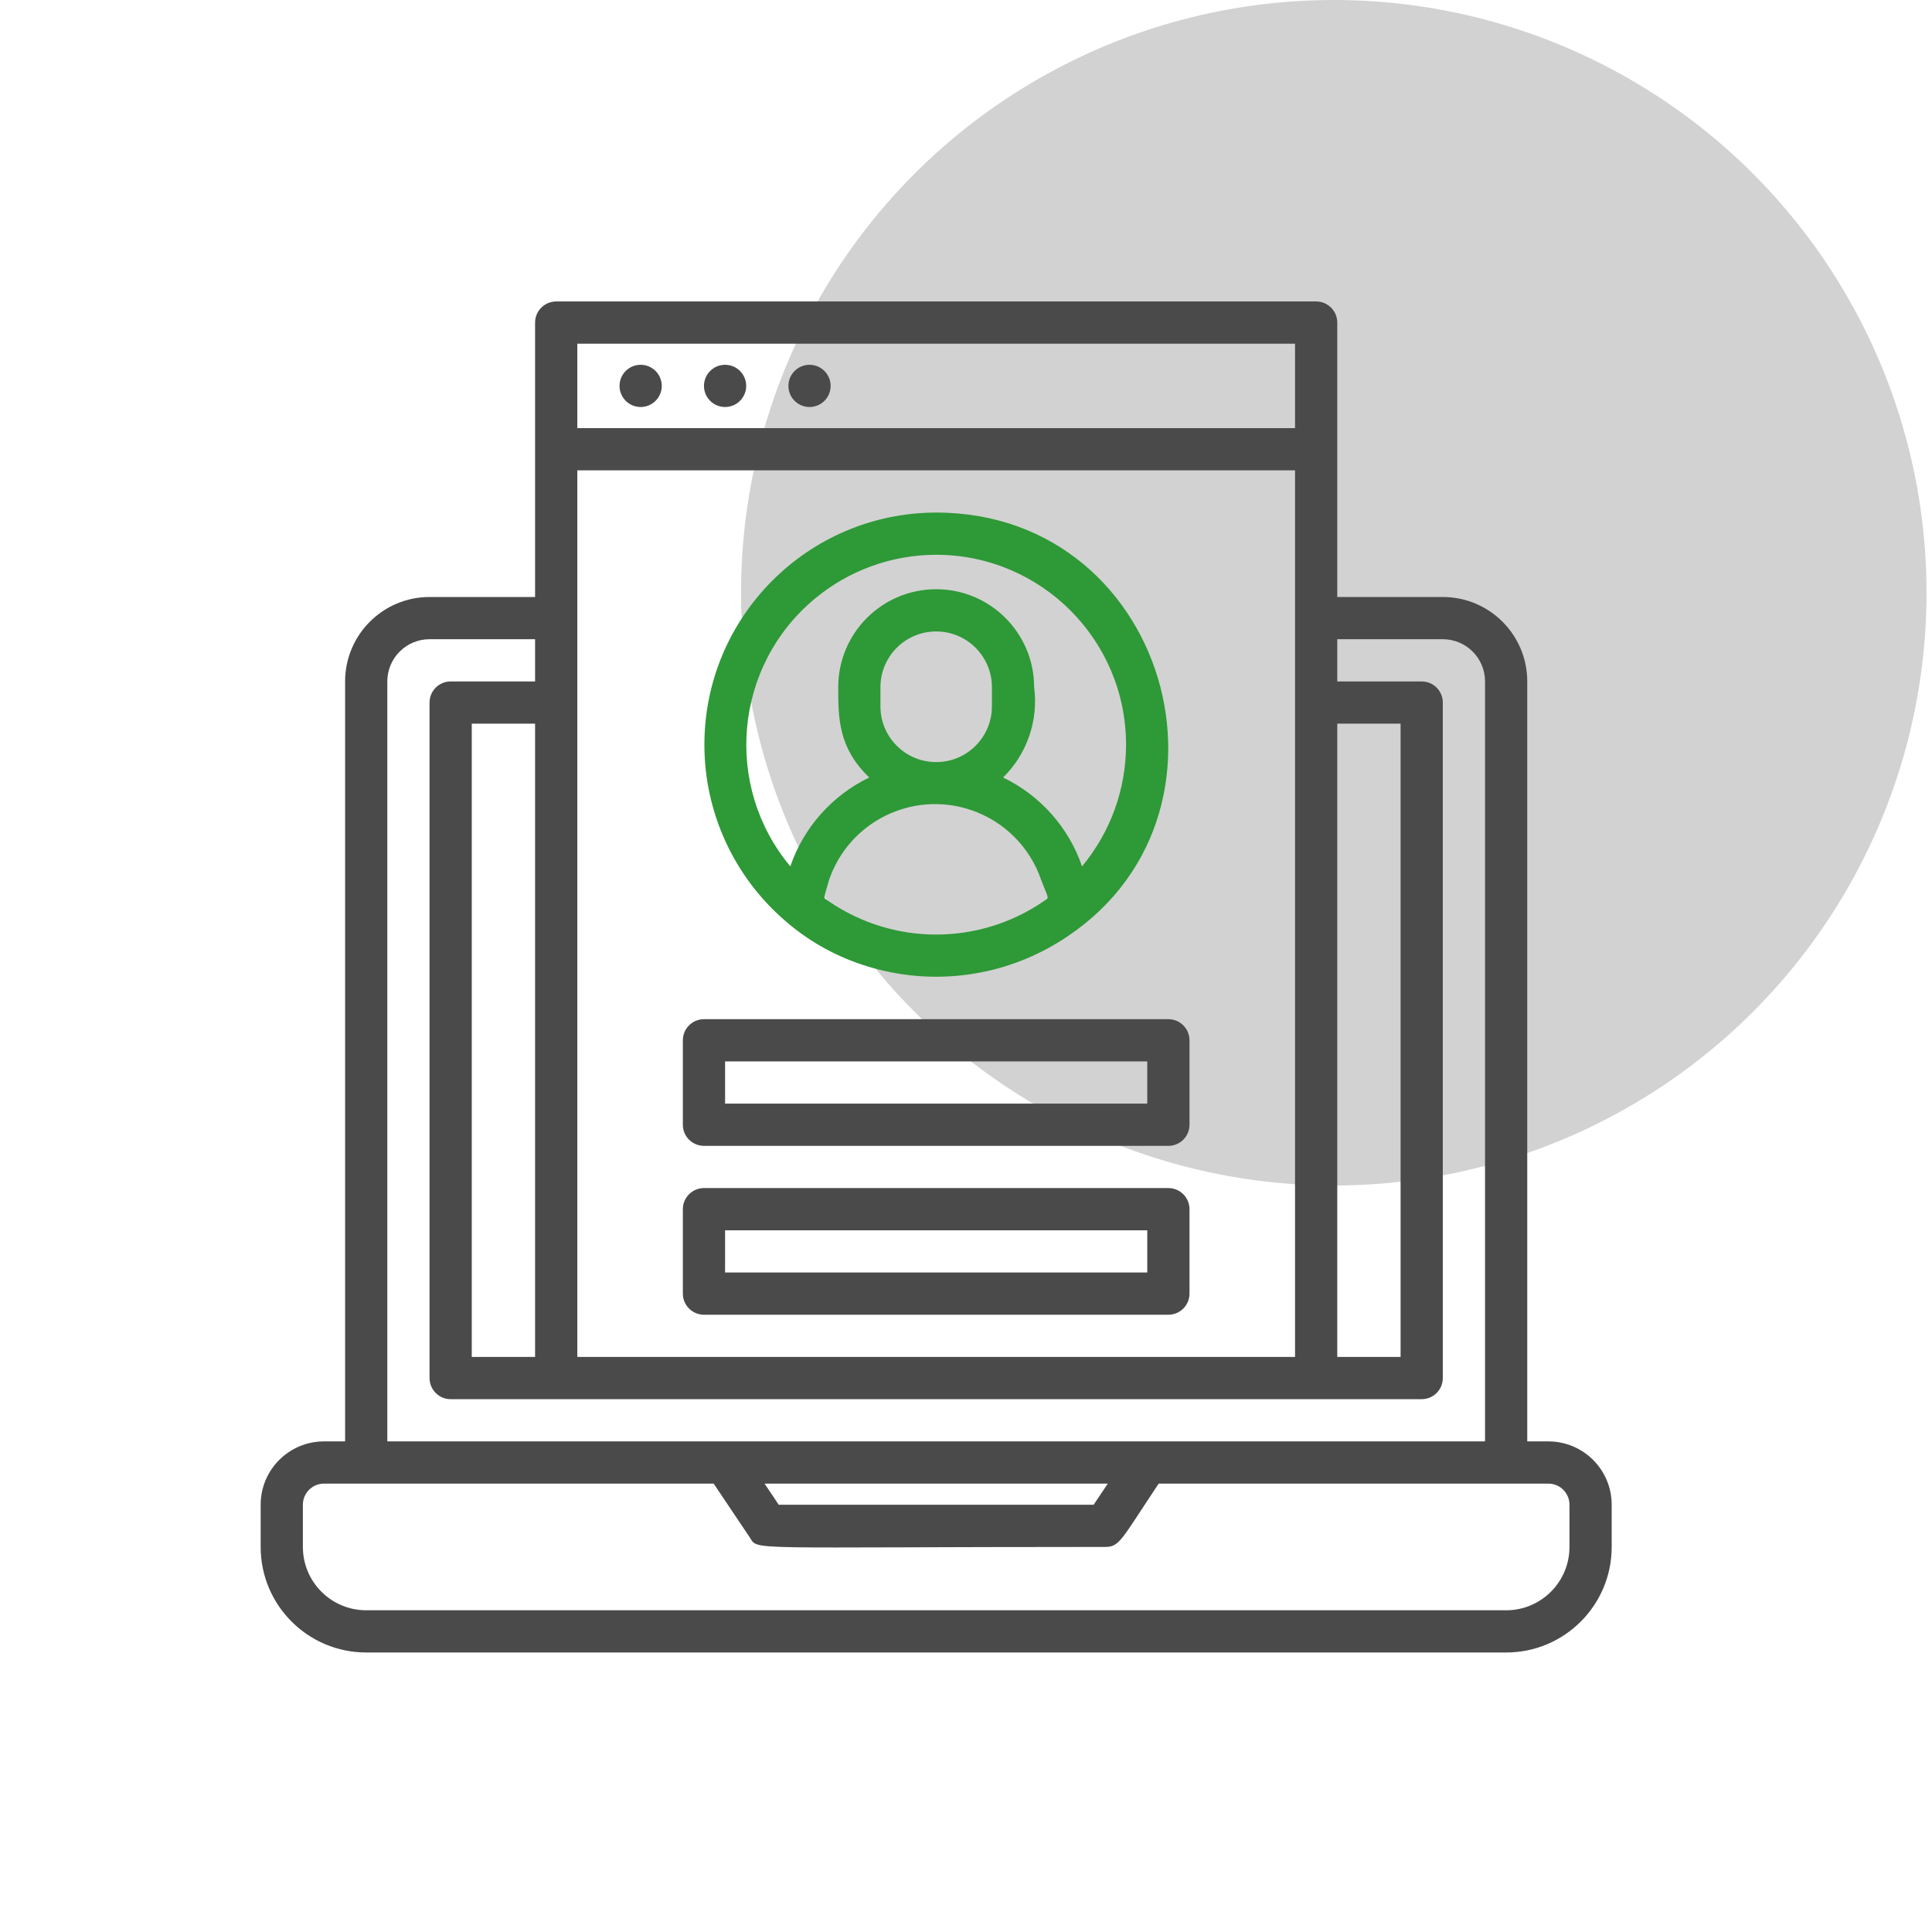
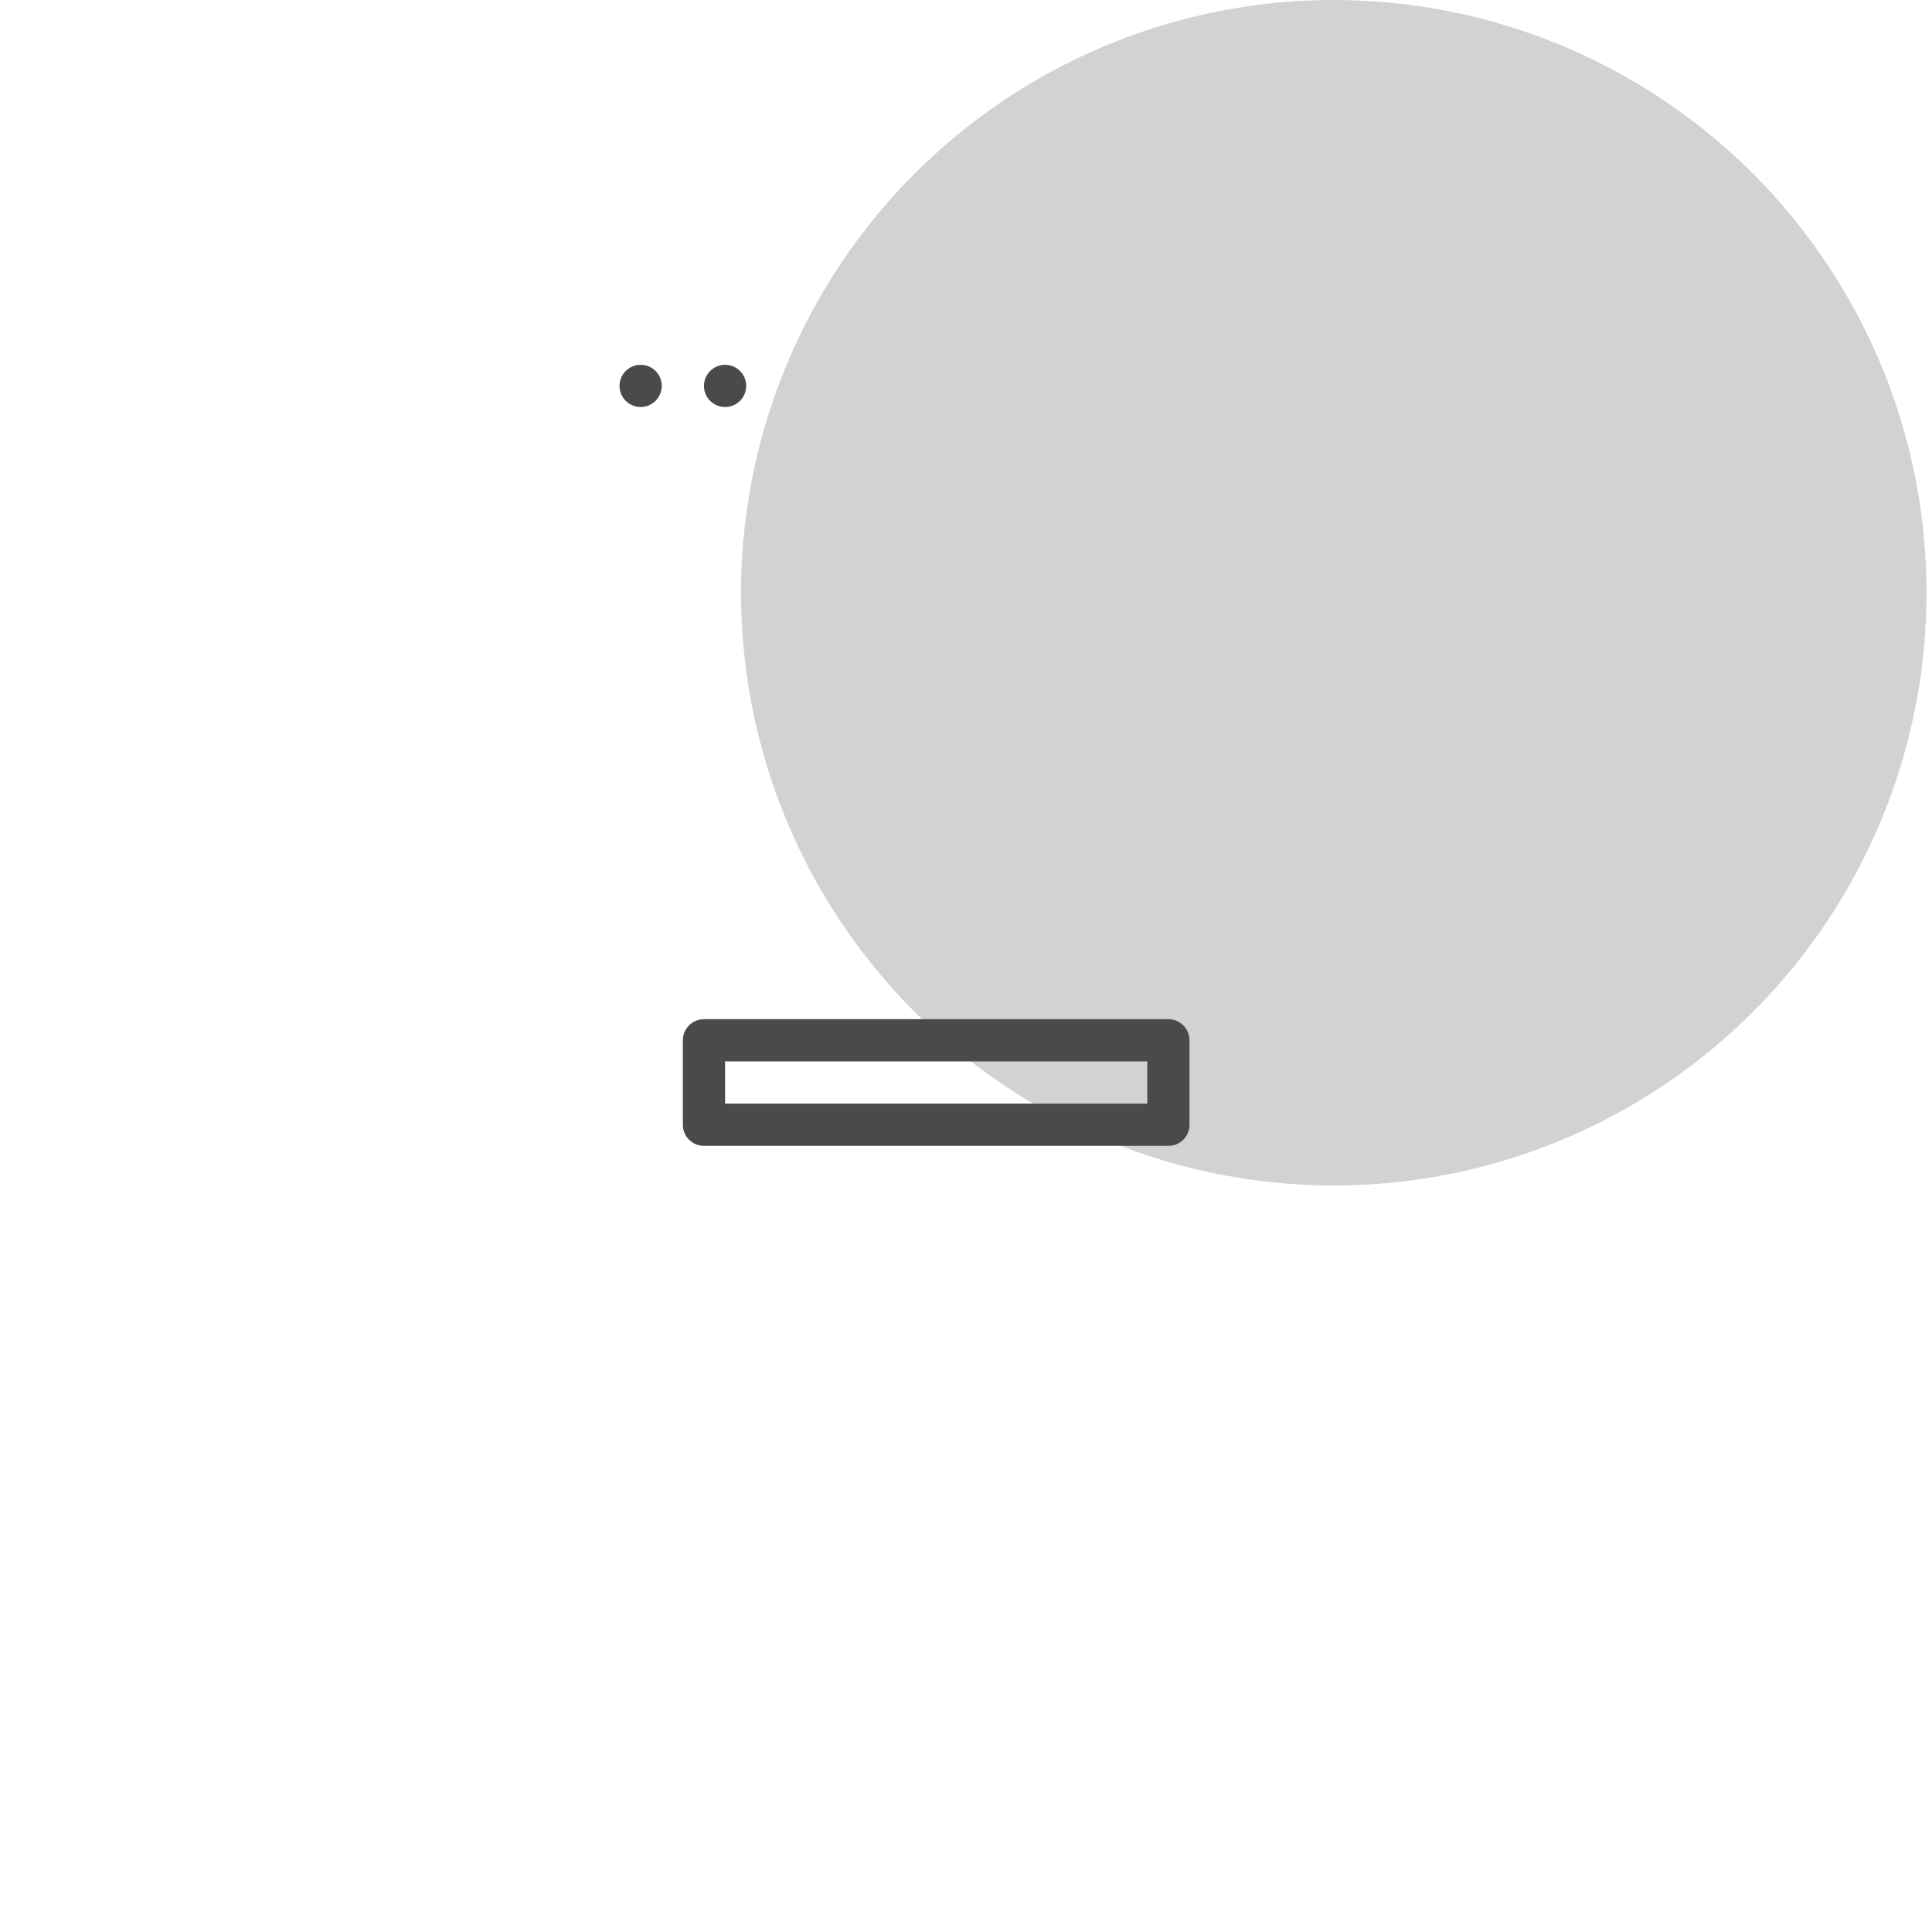
<svg xmlns="http://www.w3.org/2000/svg" width="126" height="126" viewBox="0 0 126 126" fill="none">
  <circle cx="86.986" cy="38.657" r="38.657" fill="#D2D2D2" />
-   <path d="M100.98 94.004H99.603V44.442C99.603 41.401 97.138 38.935 94.096 38.935H87.213V21.038C87.213 20.277 86.596 19.661 85.836 19.661H36.274C35.514 19.661 34.897 20.277 34.897 21.038V38.935H28.014C24.972 38.935 22.507 41.401 22.507 44.442V94.004H21.13C18.849 94.004 17 95.853 17 98.134V100.887C17 104.689 20.082 107.771 23.884 107.771H98.227C102.028 107.771 105.11 104.689 105.11 100.887V98.134C105.11 95.853 103.261 94.004 100.98 94.004ZM30.767 88.497V47.195H34.897V88.497H30.767ZM37.651 30.675H84.459V88.497H37.651V30.675ZM87.213 47.195H91.343V88.497H87.213V47.195ZM37.651 22.414H84.459V27.921H37.651V22.414ZM25.26 44.442C25.26 42.921 26.493 41.688 28.014 41.688H34.897V44.442H29.39C28.63 44.442 28.014 45.058 28.014 45.819V89.874C28.014 90.634 28.63 91.25 29.39 91.25H92.72C93.48 91.25 94.096 90.634 94.096 89.874V45.819C94.096 45.058 93.48 44.442 92.72 44.442H87.213V41.688H94.096C95.617 41.688 96.85 42.921 96.85 44.442V94.004H25.26V44.442ZM72.248 96.757L71.325 98.134H50.785L49.862 96.757H72.248ZM102.357 100.887C102.357 103.168 100.508 105.018 98.227 105.018H23.884C21.602 105.018 19.753 103.168 19.753 100.887V98.134C19.753 97.374 20.37 96.757 21.13 96.757H46.544L48.899 100.268C49.477 101.149 48.334 100.887 72.069 100.887C73.019 100.887 73.088 100.474 75.566 96.757H100.98C101.74 96.757 102.357 97.374 102.357 98.134V100.887Z" fill="#4A4A4A" />
  <path d="M41.781 23.791C41.021 23.791 40.404 24.407 40.404 25.168C40.404 25.928 41.021 26.544 41.781 26.544C42.541 26.544 43.158 25.928 43.158 25.168C43.158 24.407 42.541 23.791 41.781 23.791Z" fill="#4A4A4A" />
  <path d="M47.288 23.791C46.528 23.791 45.911 24.407 45.911 25.168C45.911 25.928 46.528 26.544 47.288 26.544C48.048 26.544 48.665 25.928 48.665 25.168C48.665 24.407 48.048 23.791 47.288 23.791Z" fill="#4A4A4A" />
-   <path d="M52.795 23.791C52.034 23.791 51.418 24.407 51.418 25.168C51.418 25.928 52.034 26.544 52.795 26.544C53.555 26.544 54.171 25.928 54.171 25.168C54.171 24.407 53.555 23.791 52.795 23.791Z" fill="#4A4A4A" />
-   <path d="M51.129 59.985C52.604 61.289 54.327 62.282 56.195 62.904C60.245 64.266 64.68 63.867 68.421 61.802C82.064 54.217 76.557 33.428 61.055 33.428C52.691 33.443 45.923 40.236 45.939 48.6C45.947 52.965 47.839 57.115 51.129 59.985ZM57.42 46.066V44.814C57.422 42.806 59.05 41.18 61.058 41.182C63.063 41.183 64.688 42.808 64.69 44.814V46.066C64.69 48.074 63.062 49.701 61.055 49.701C59.048 49.701 57.42 48.074 57.42 46.066ZM68.049 58.787C63.832 61.671 58.278 61.671 54.061 58.787C53.648 58.498 53.703 58.718 54.061 57.411C55.355 53.586 59.504 51.534 63.329 52.828C65.487 53.558 67.181 55.253 67.911 57.411C68.407 58.718 68.462 58.498 68.049 58.787ZM61.055 36.181C67.898 36.186 73.442 41.736 73.438 48.579C73.436 51.474 72.421 54.278 70.568 56.502C69.695 53.96 67.841 51.873 65.419 50.706C66.982 49.169 67.731 46.987 67.443 44.814C67.441 41.286 64.58 38.427 61.052 38.428C57.526 38.43 54.669 41.288 54.667 44.814C54.667 46.824 54.667 48.765 56.691 50.706C54.269 51.873 52.415 53.96 51.542 56.502C47.162 51.244 47.874 43.431 53.133 39.051C55.357 37.199 58.16 36.183 61.055 36.181Z" fill="#2E9937" />
  <path d="M76.199 66.469H45.911C45.151 66.469 44.534 67.086 44.534 67.846V73.353C44.534 74.113 45.151 74.73 45.911 74.73H76.199C76.959 74.73 77.576 74.113 77.576 73.353V67.846C77.576 67.086 76.959 66.469 76.199 66.469ZM74.822 71.976H47.288V69.223H74.822V71.976Z" fill="#4A4A4A" />
-   <path d="M76.199 77.483H45.911C45.151 77.483 44.534 78.1 44.534 78.86V84.367C44.534 85.127 45.151 85.743 45.911 85.743H76.199C76.959 85.743 77.576 85.127 77.576 84.367V78.86C77.576 78.1 76.959 77.483 76.199 77.483ZM74.822 82.99H47.288V80.237H74.822V82.99Z" fill="#4A4A4A" />
</svg>